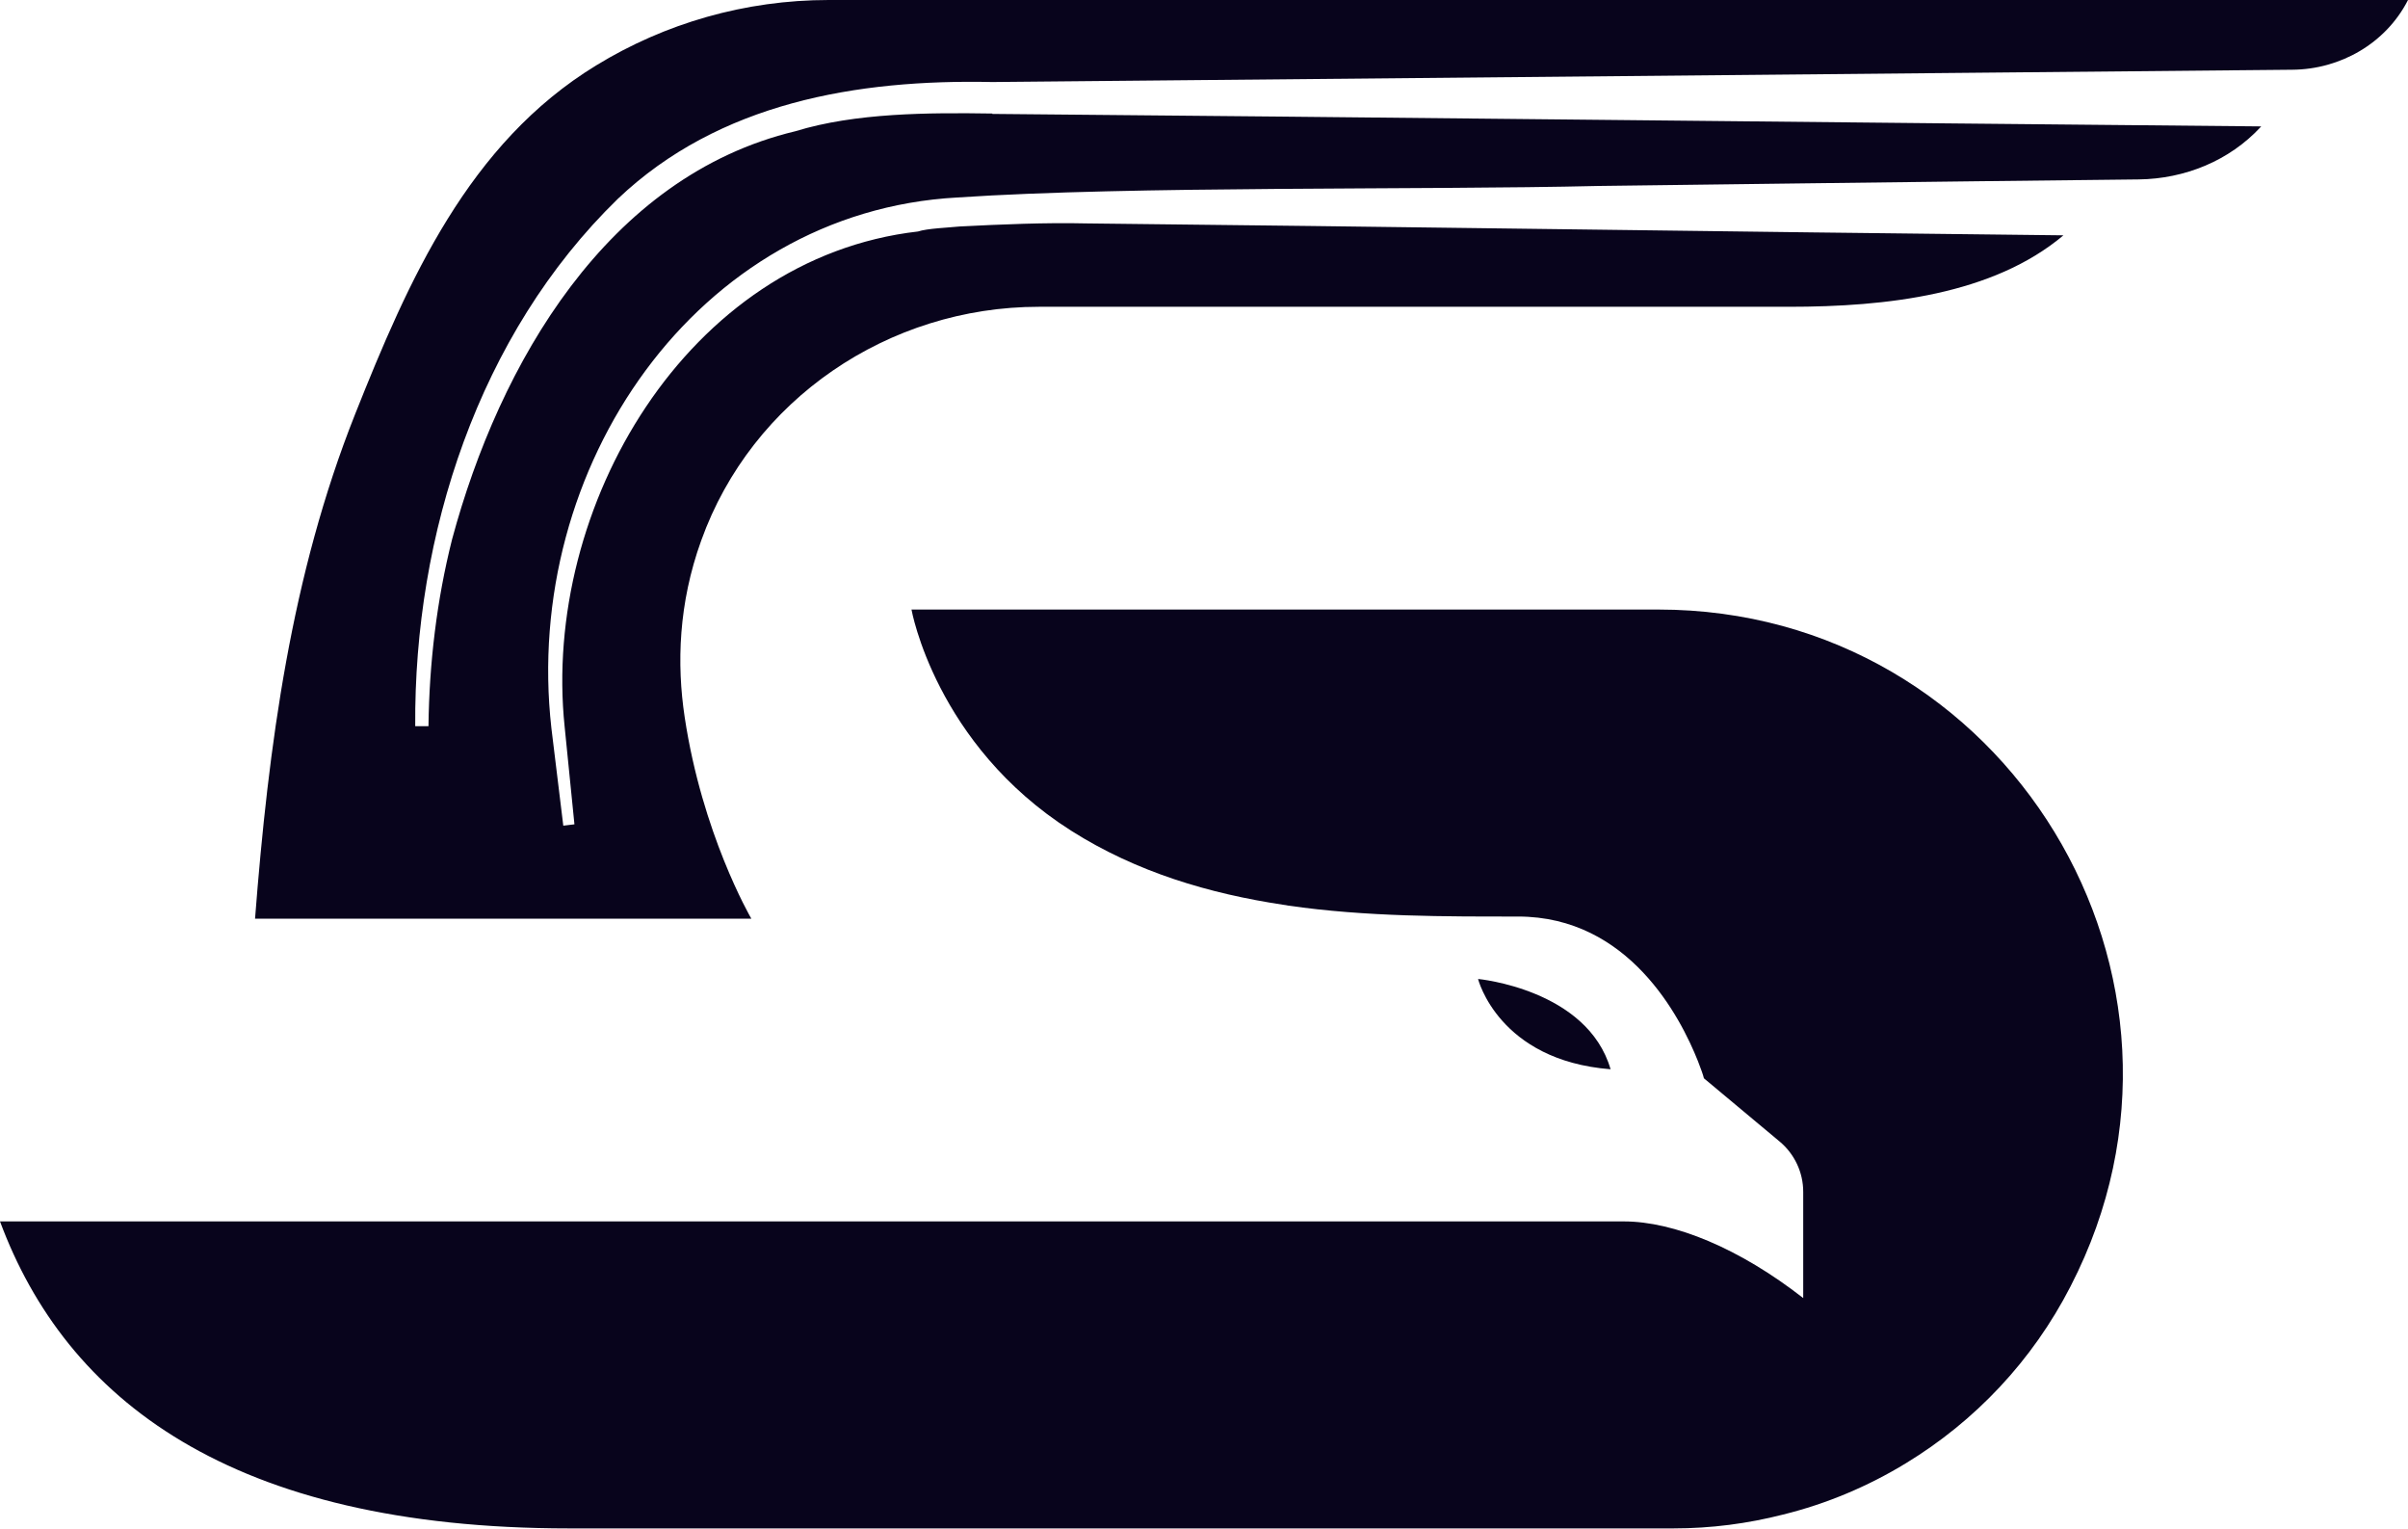
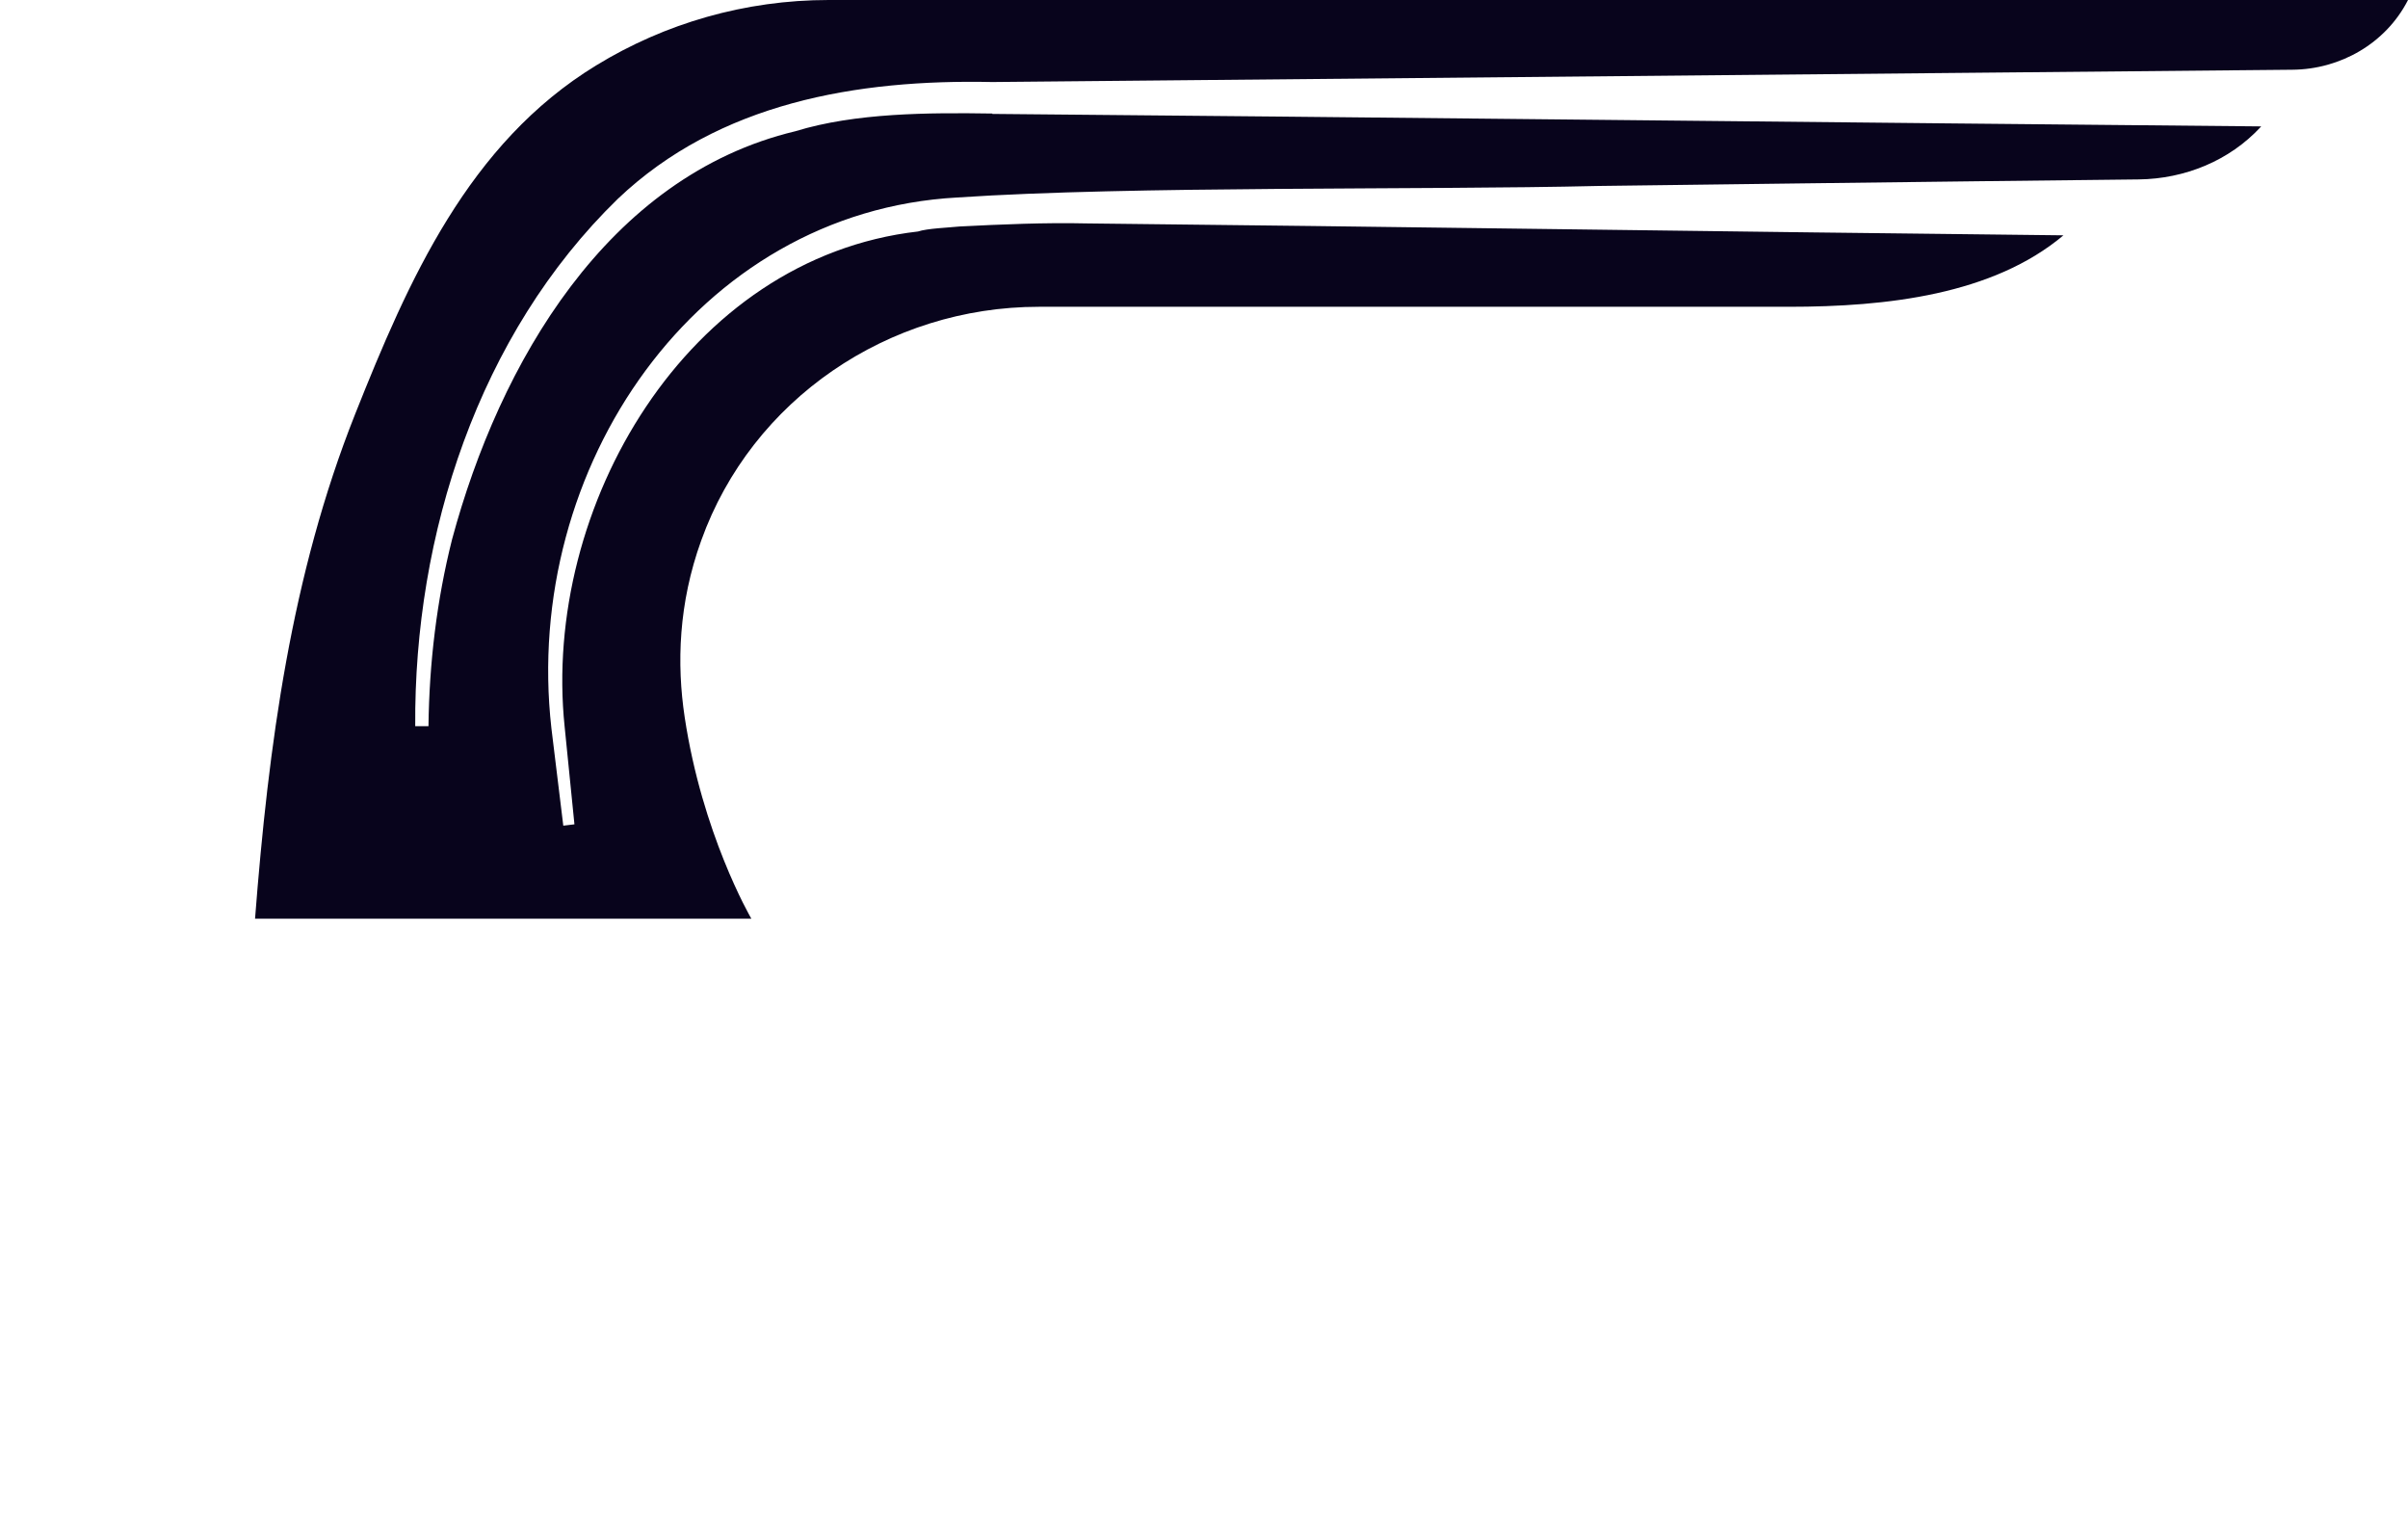
<svg xmlns="http://www.w3.org/2000/svg" id="Layer_1" data-name="Layer 1" viewBox="0 0 125.38 79.57">
  <defs>
    <style>
      .cls-1 {
        fill: #08041c73;
        stroke-width: 0px;
      }
    </style>
  </defs>
  <path class="cls-1" d="m51.67,5.91c-3.31-.05-7.13-.04-10.25.92-9.81,2.34-15.42,12.11-17.88,21.24-.8,3.17-1.19,6.45-1.23,9.73h-.69c-.07-9.96,3.29-20.39,10.55-27.45,5.27-5.01,12.46-6.23,19.5-6.08,17.24-.17,47.68-.44,67.69-.64,2.5-.02,4.85-1.37,6-3.59,0-.01.01-.03.02-.04h0s-82.23,0-82.23,0c-4.35,0-8.52,1.21-12.1,3.4-6.66,4.06-9.79,11.2-12.56,18.16-3.33,8.38-4.51,17.23-5.21,26.26h25.84,0c-.08-.14-2.56-4.44-3.47-10.49-.42-2.78-.32-5.92.86-9.19,2.64-7.36,9.76-12.17,17.58-12.17h39.05c5.11,0,10.62-.63,14.3-3.72-16.97-.18-36.27-.47-50.87-.62-2.13-.05-4.47.05-6.61.16-.58.06-1.68.1-2.16.26-12.04,1.38-19.59,14.35-18.4,25.78,0,0,.51,5.08.51,5.08l-.58.07-.62-5.08c-1.53-13.56,7.57-26.88,21.14-27.62,9.13-.61,24.11-.38,33.39-.6,0,0,18.6-.24,28.12-.34,2.4-.03,4.72-.97,6.35-2.73l.03-.03c-20.07-.18-48.3-.5-66.07-.65Z" />
-   <path class="cls-1" d="m76.96,50.96s1.06,4.24,6.9,4.7c-1.21-4.17-6.9-4.7-6.9-4.7Z" />
-   <path class="cls-1" d="m107.81,66.96c-1.99,3.88-4.98,7.02-8.56,9.2-1.98,1.21-4.14,2.12-6.41,2.68-1.84.47-3.74.72-5.7.72H29.64c-17.67,0-26.21-6.75-29.64-15.98h84.55c2.62,0,6.02,1.4,9.34,3.99v-5.53c0-1.01-.45-1.97-1.23-2.62l-3.94-3.29c-.04-.17-.15-.48-.31-.89-.91-2.29-3.6-7.53-9.37-7.53-3.75,0-7.89.02-11.97-.57-.08-.02-.16-.03-.24-.04-3.85-.58-7.64-1.69-11.06-3.86-7.07-4.49-8.31-11.51-8.31-11.51h38.89c18.09,0,29.75,19.15,21.47,35.21Z" />
</svg>